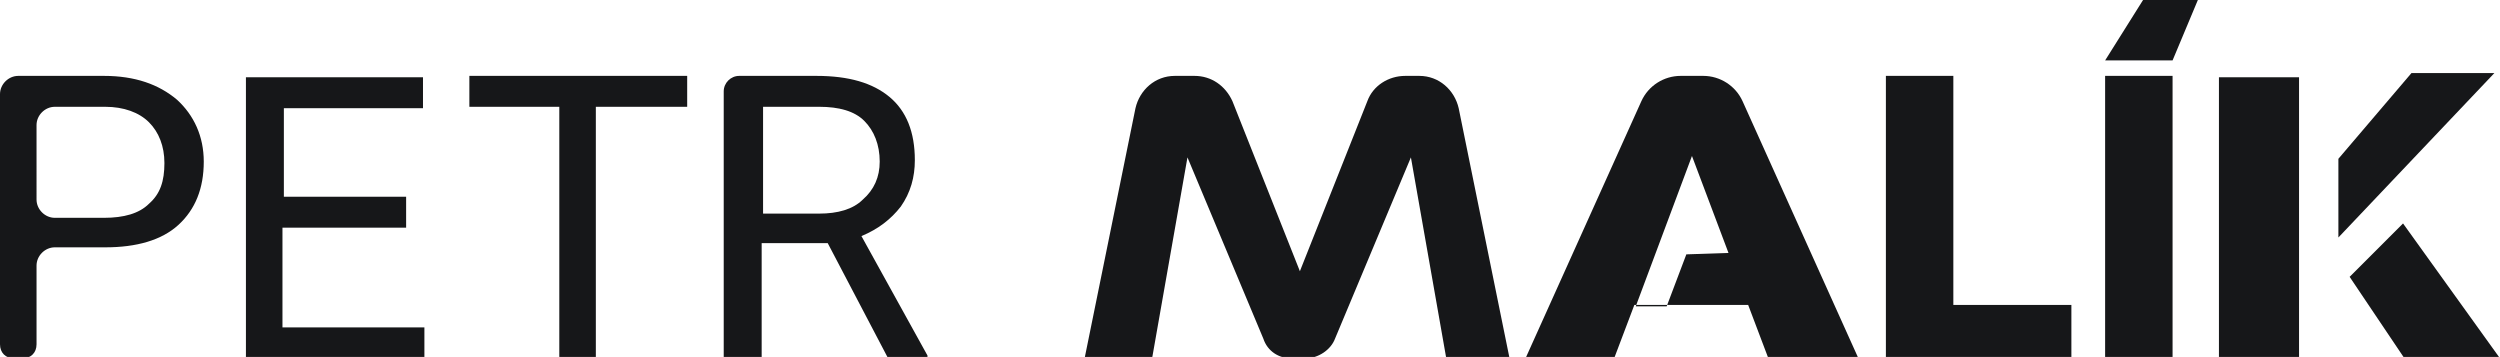
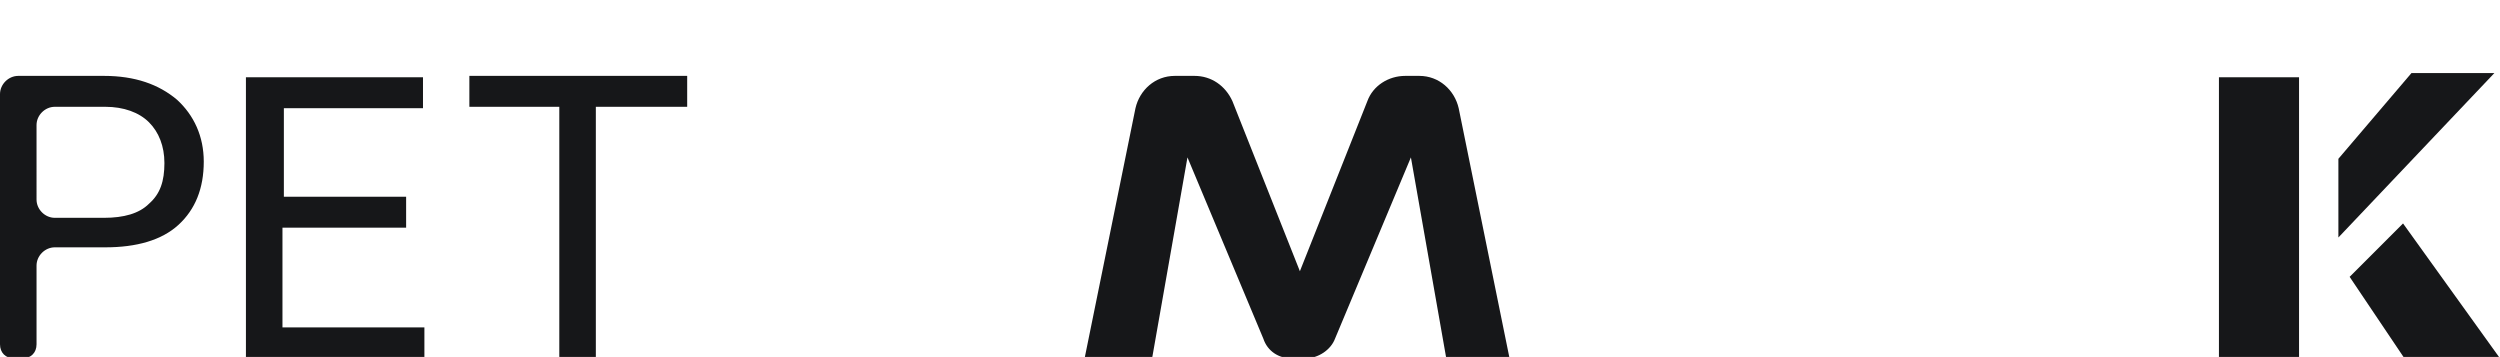
<svg xmlns="http://www.w3.org/2000/svg" version="1.1" id="Vrstva_1" x="0px" y="0px" viewBox="0 0 177.9 25.4" style="enable-background:new 0 0 177.9 25.4;" xml:space="preserve">
  <style type="text/css">
	.st0{fill:#161719;}
</style>
  <g>
    <path class="st0" d="M100.4,11.2L95,24.1c-0.3,0.8-1.2,1.4-2.1,1.4h-1c-0.9,0-1.7-0.5-2-1.4l-5.4-12.9L82,25.4h-4.8l3.6-17.7   c0.3-1.3,1.4-2.3,2.8-2.3H85c1.2,0,2.2,0.7,2.7,1.8l4.8,12.1l4.8-12.1c0.4-1.1,1.5-1.8,2.7-1.8h1c1.4,0,2.5,1,2.8,2.3l3.6,17.7   h-4.5L100.4,11.2z" />
-     <path class="st0" d="M124.4,21.7h-8.1l-1.4,3.7h-6.3l8.2-18.2c0.5-1.1,1.6-1.8,2.8-1.8h1.6c1.2,0,2.3,0.7,2.8,1.8l8.2,18.2h-6.4   L124.4,21.7z M123,18l-2.6-6.9l-4,10.7h2.2l1.4-3.7" />
-     <path class="st0" d="M139,21.7h8.4v3.7h-13.2v-20h4.8V21.7z" />
-     <path class="st0" d="M154.6,25.4h-4.8v-20h4.8V25.4z M152.5,0h3.9l-1.8,4.3l-4.8,0L152.5,0z" />
    <path class="st0" d="M163.6,20.2v5.3h-5.7v-20h5.7v8.8V20.2z M171,15.9l6.9,9.6h-6.8l-3.9-5.8L171,15.9z M177.5,5.2l-11.1,11.7   v-5.6l5.2-6.1H177.5z" />
  </g>
  <g>
    <path class="st0" d="M2.6,18.9v5.6c0,0.6-0.4,1-1,1H1c-0.6,0-1-0.4-1-1V6.7C0,6,0.6,5.4,1.3,5.4h6.1c2.2,0,3.9,0.6,5.2,1.7   c1.2,1.1,1.9,2.6,1.9,4.4c0,1.9-0.6,3.4-1.8,4.5c-1.2,1.1-3,1.6-5.2,1.6H3.9C3.2,17.6,2.6,18.2,2.6,18.9z M2.6,14.2   c0,0.7,0.6,1.3,1.3,1.3h3.5c1.4,0,2.5-0.3,3.2-1c0.8-0.7,1.1-1.6,1.1-2.9c0-1.2-0.4-2.2-1.1-2.9C9.9,8,8.8,7.6,7.5,7.6H3.9   c-0.7,0-1.3,0.6-1.3,1.3V14.2z" />
    <path class="st0" d="M28.8,16.2h-8.7v7.1h10.1v2.2H17.5v-20h12.6v2.2h-9.9V14h8.7V16.2z" />
    <path class="st0" d="M48.8,7.6h-6.4v17.9h-2.6V7.6h-6.4V5.4h15.5V7.6z" />
-     <path class="st0" d="M58.9,17.3h-4.7v8.1h-2.7V6.5c0-0.6,0.5-1.1,1.1-1.1h5.5c2.3,0,4,0.5,5.2,1.5c1.2,1,1.8,2.5,1.8,4.5   c0,1.2-0.3,2.3-1,3.3c-0.7,0.9-1.6,1.6-2.8,2.1l4.7,8.5v0.2h-2.8L58.9,17.3z M54.2,15.2h4.1c1.3,0,2.4-0.3,3.1-1   c0.8-0.7,1.2-1.6,1.2-2.7c0-1.2-0.4-2.2-1.1-2.9c-0.7-0.7-1.8-1-3.2-1h-4V15.2z" />
  </g>
</svg>